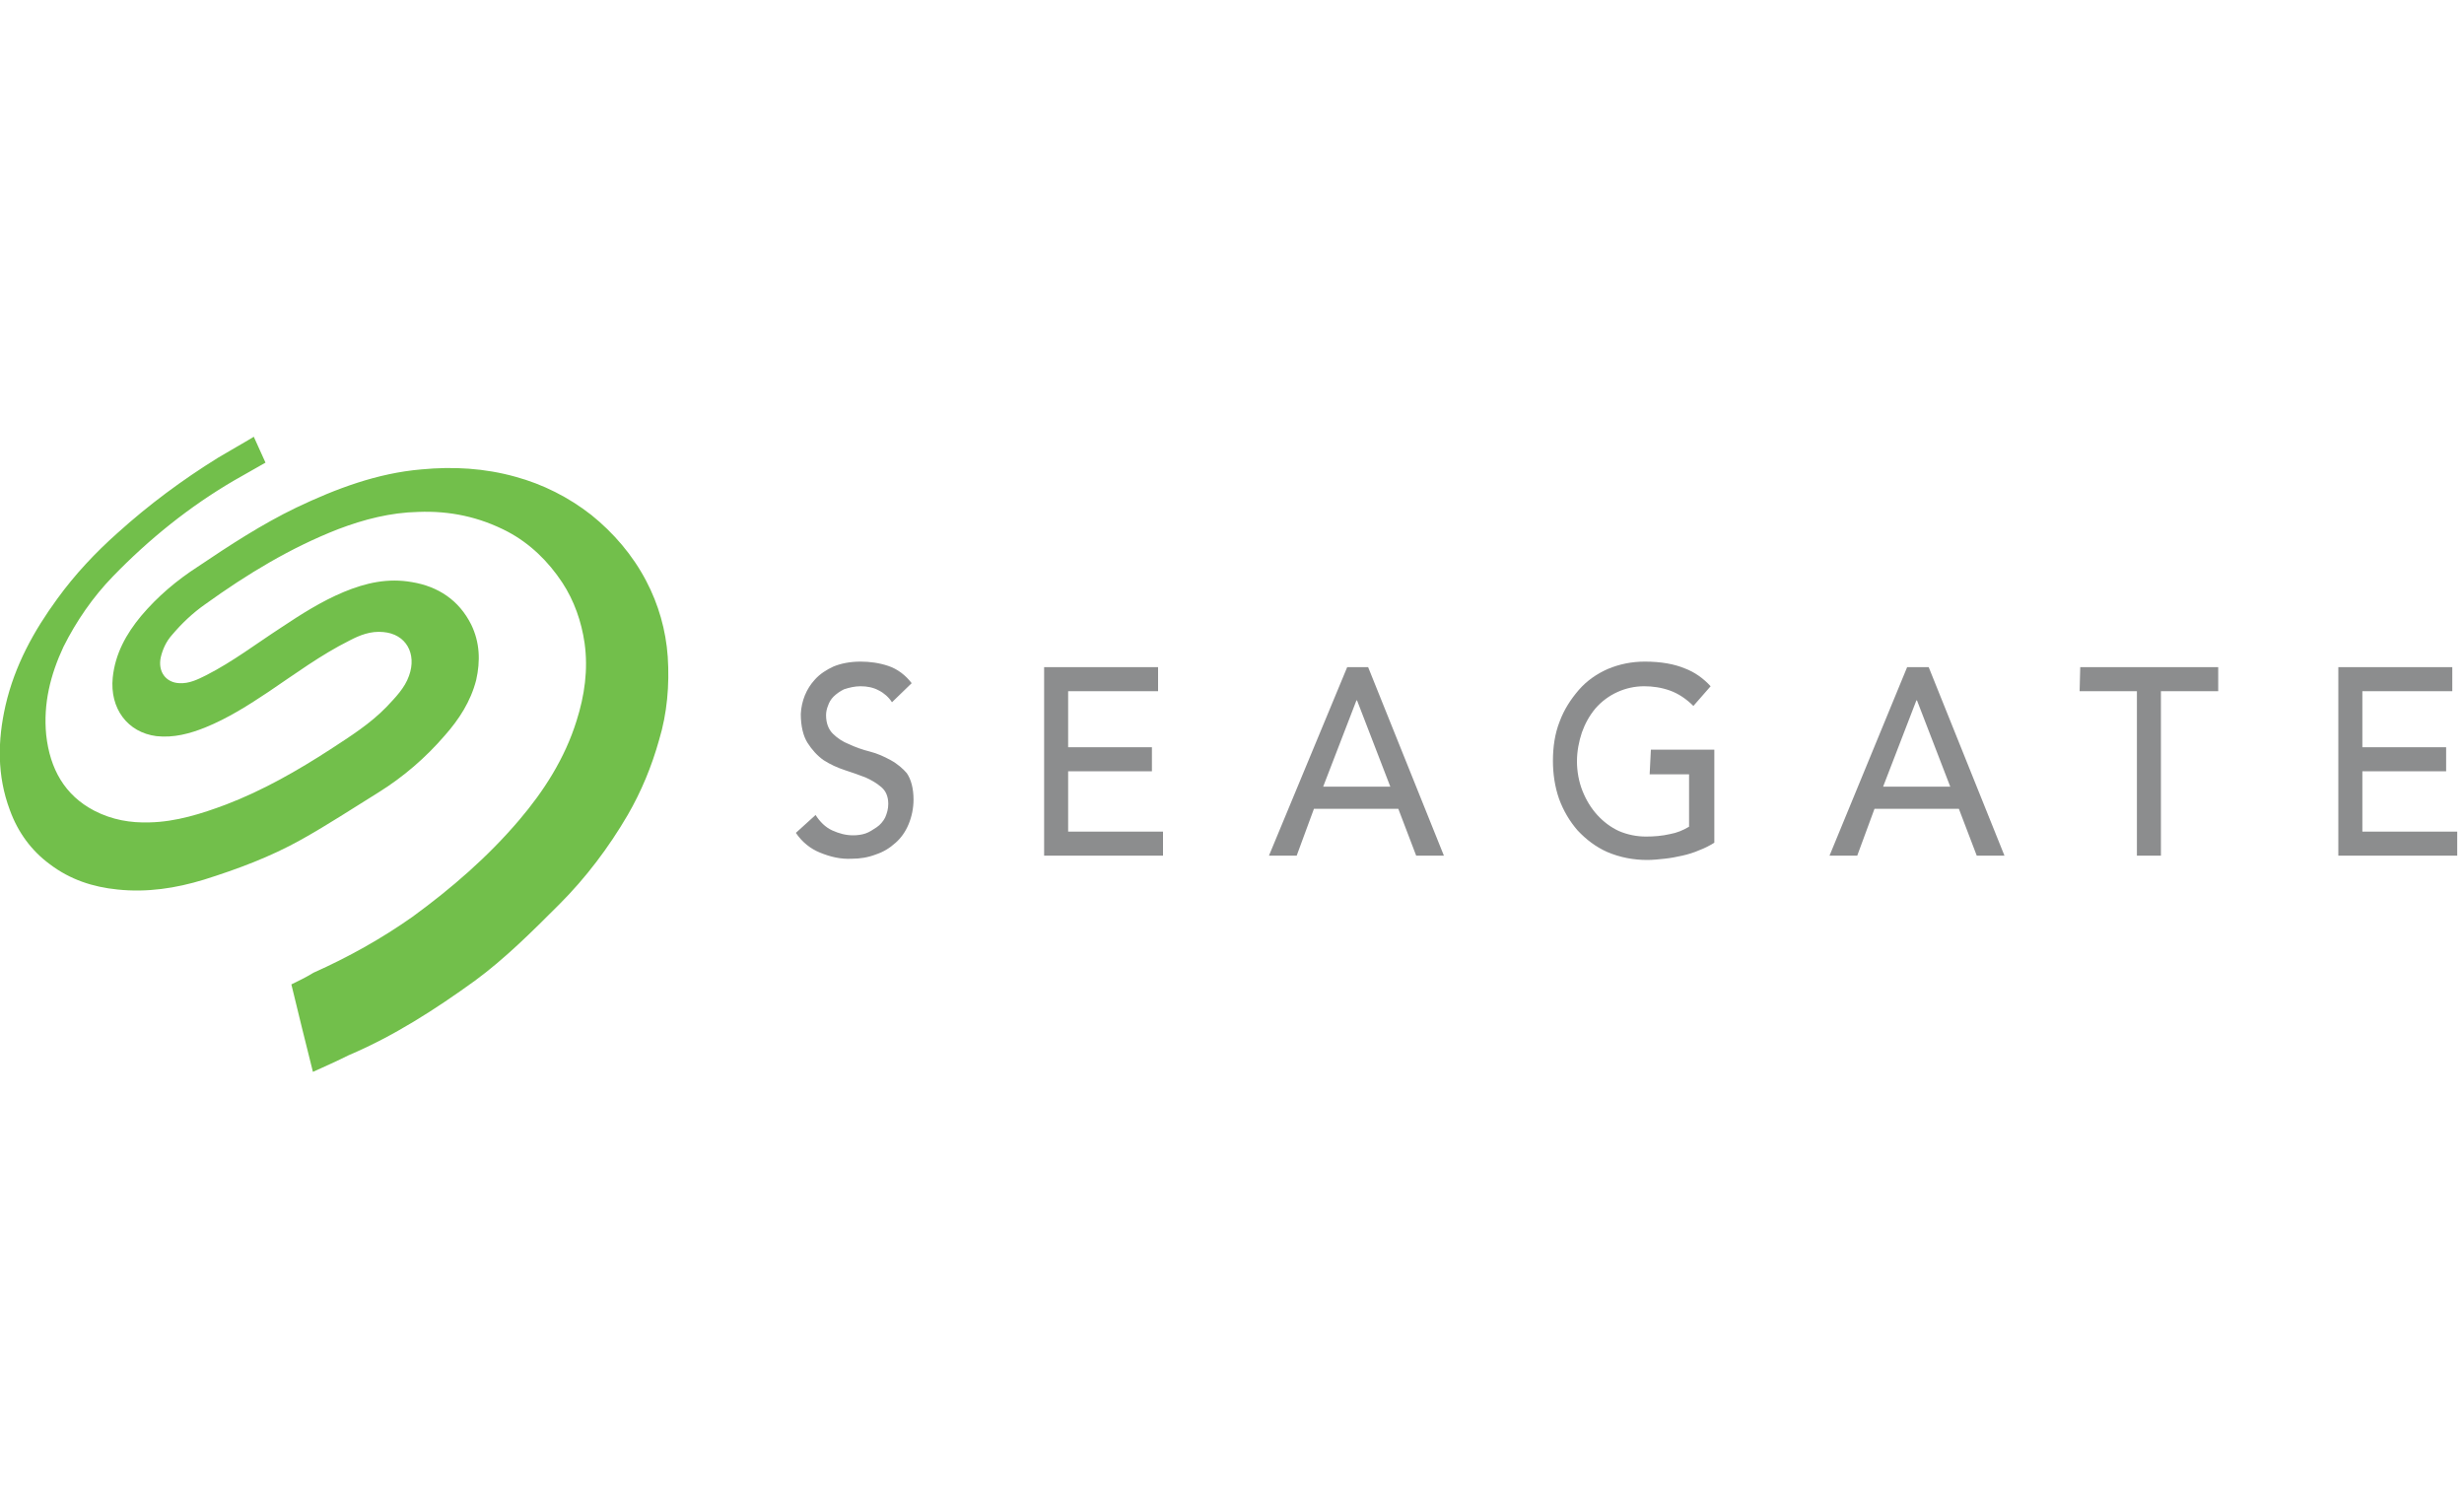
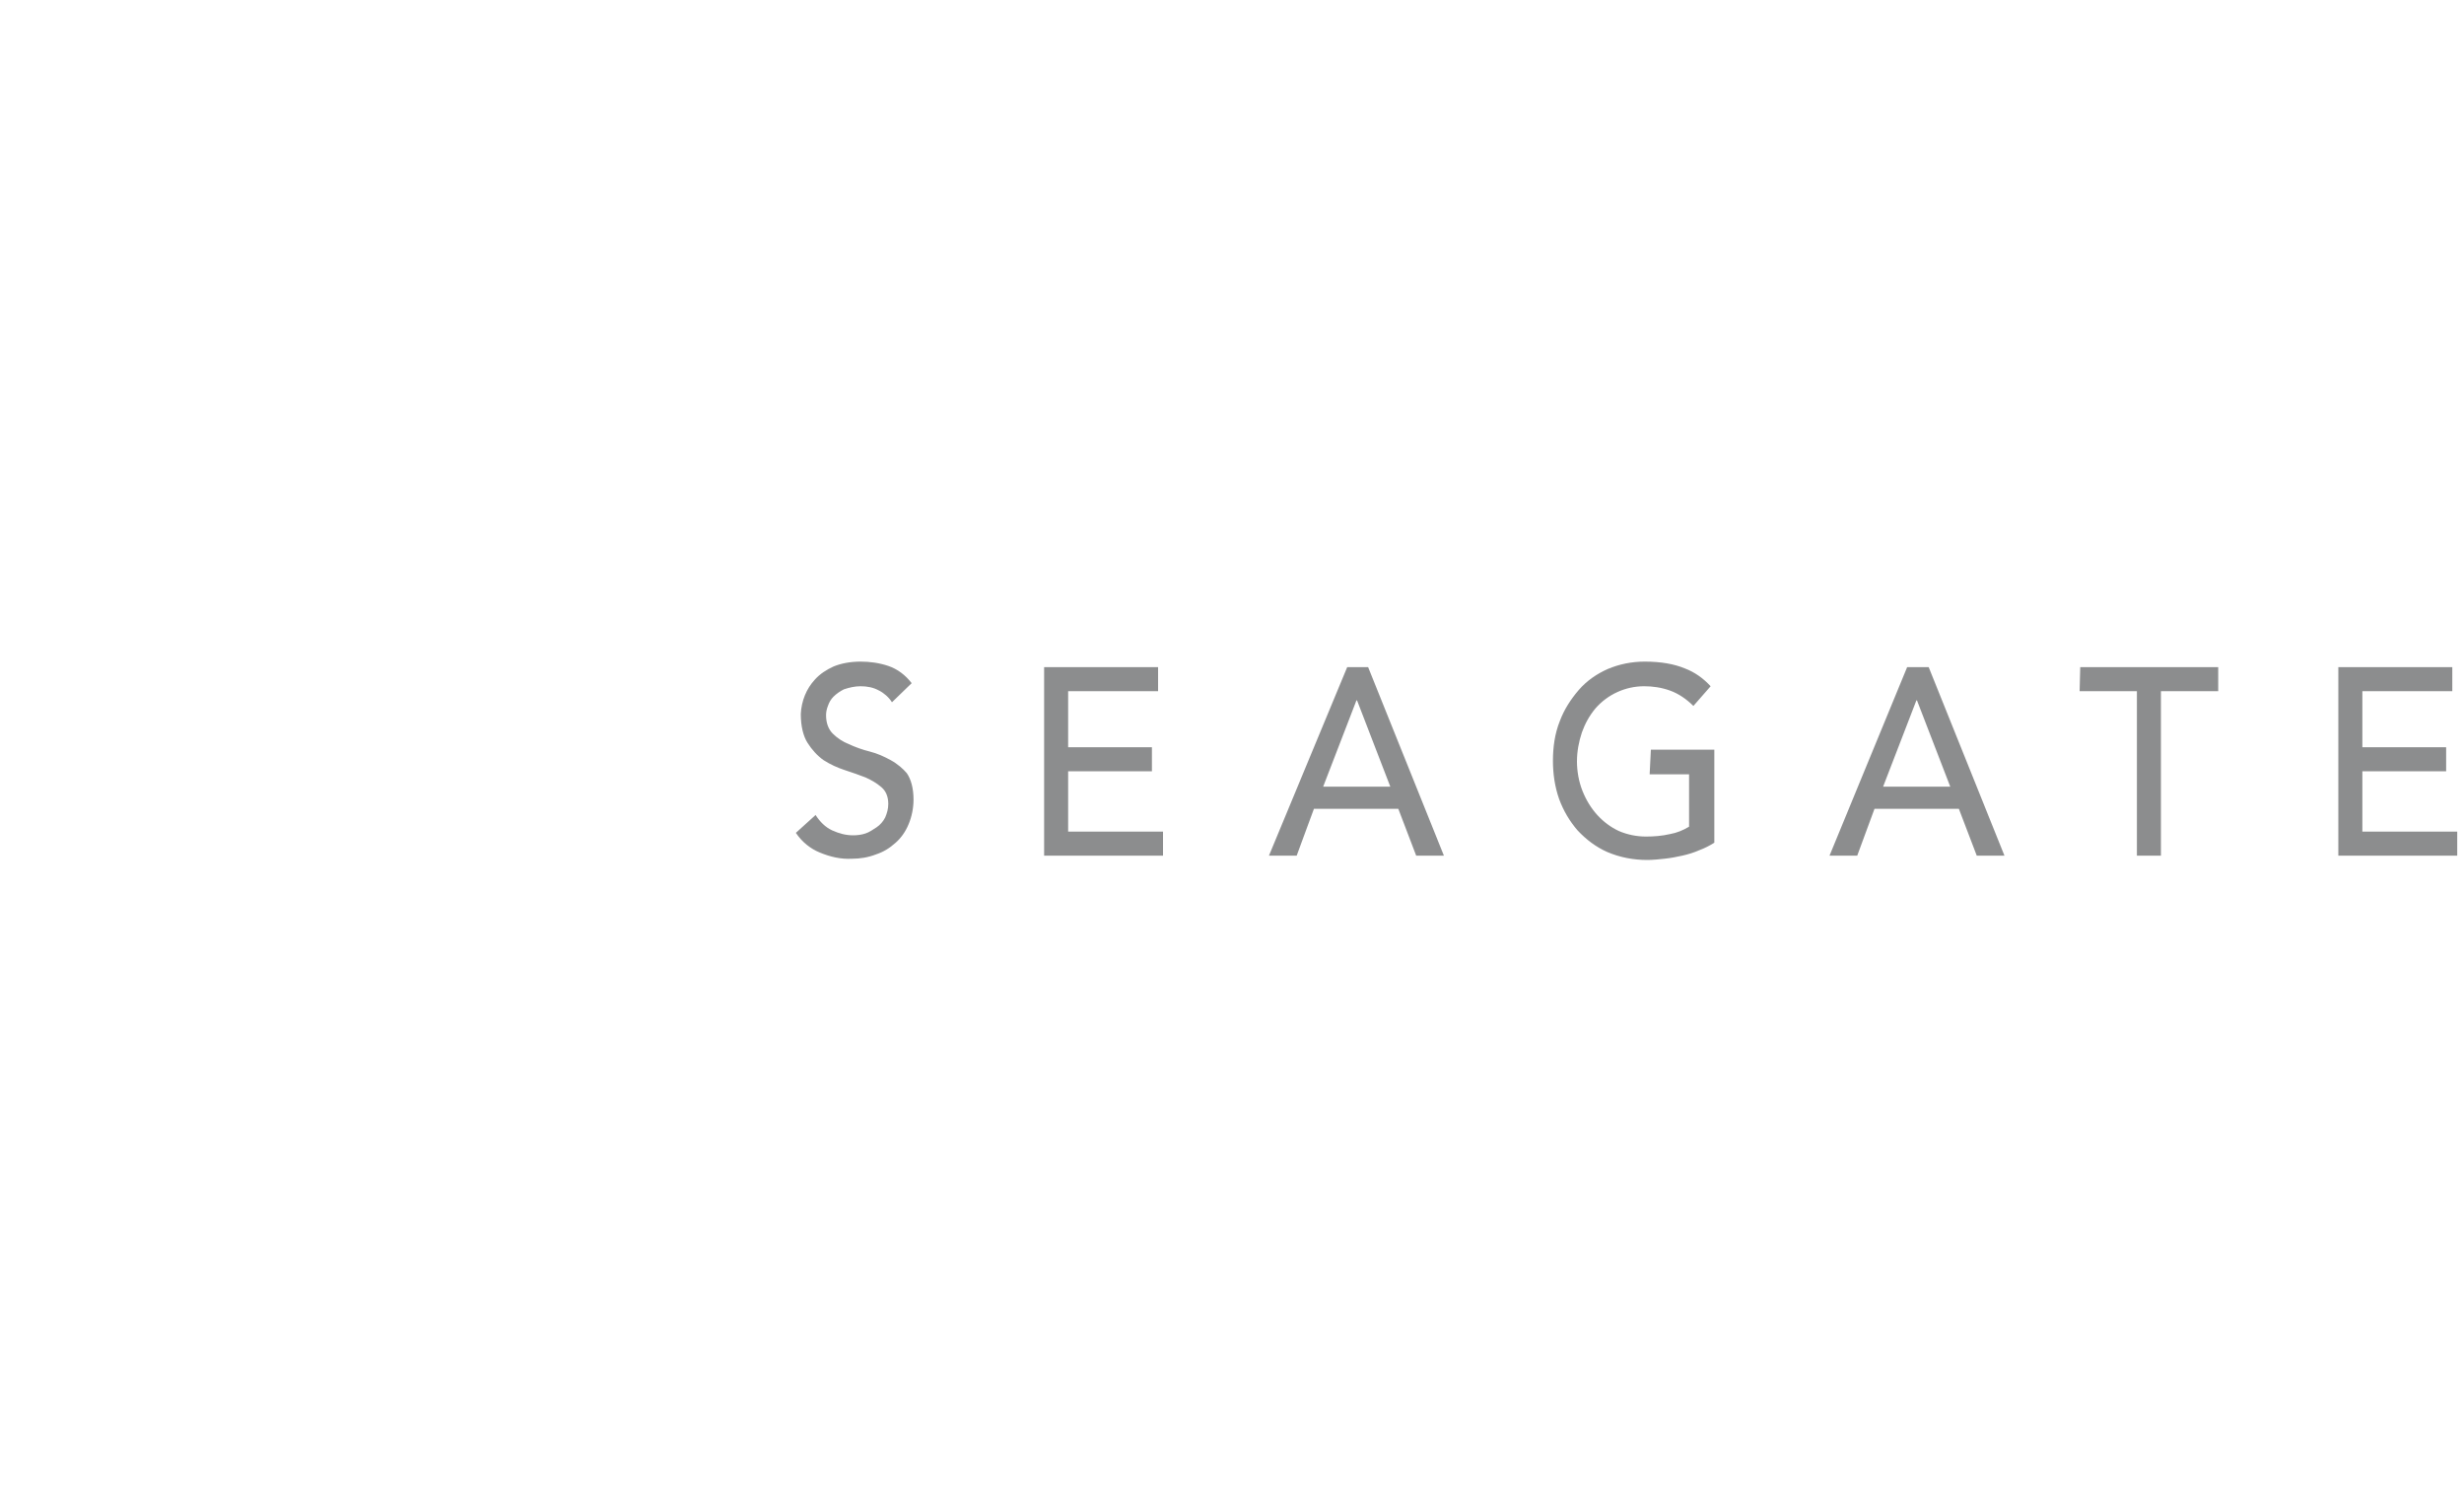
<svg xmlns="http://www.w3.org/2000/svg" version="1.1" id="Layer_1" x="0px" y="0px" viewBox="0 0 400 245" style="enable-background:new 0 0 400 245;" xml:space="preserve">
  <style type="text/css"> .st0{fill:#8C8D8E;} .st1{fill-rule:evenodd;clip-rule:evenodd;fill:#72BF4B;} </style>
  <g>
    <path class="st0" d="M144.6,123.4c-1.1-0.6-2.2-1.1-3.4-1.4c-1.2-0.3-2.3-0.7-3.4-1.2c-1-0.4-1.9-1-2.6-1.7c-0.7-0.7-1.1-1.7-1.1-3 c0-0.5,0.1-1,0.3-1.5c0.2-0.6,0.5-1.1,0.9-1.5c0.5-0.5,1.1-0.9,1.7-1.2c0.9-0.3,1.8-0.5,2.7-0.5c1.1,0,2.1,0.2,3,0.7 c0.8,0.4,1.6,1.1,2.1,1.9l3.2-3.1c-1-1.3-2.3-2.3-3.8-2.8c-1.5-0.5-3-0.7-4.5-0.7c-1.7,0-3.2,0.3-4.4,0.8c-1.1,0.5-2.2,1.2-3,2.1 c-1.4,1.5-2.2,3.5-2.3,5.6c0,2,0.4,3.6,1.1,4.7c0.7,1.1,1.6,2.1,2.6,2.8c1.1,0.7,2.2,1.2,3.4,1.6c1.2,0.4,2.4,0.8,3.4,1.2 c0.9,0.4,1.8,0.9,2.6,1.6c0.7,0.6,1.1,1.5,1.1,2.7c0,0.8-0.2,1.5-0.5,2.2c-0.3,0.6-0.8,1.2-1.4,1.6c-0.6,0.4-1.2,0.8-1.8,1 c-0.6,0.2-1.3,0.3-2,0.3c-1.2,0-2.3-0.3-3.4-0.8c-1.1-0.5-2-1.4-2.7-2.5l-3.2,2.9c1,1.5,2.4,2.6,3.9,3.2c1.7,0.7,3.4,1.1,5.2,1 c1.3,0,2.6-0.2,3.9-0.7c1.2-0.4,2.2-1,3.2-1.9c0.9-0.8,1.6-1.8,2.1-3c0.5-1.2,0.8-2.6,0.8-4c0-1.8-0.4-3.3-1.1-4.3 C146.6,124.8,145.7,124,144.6,123.4L144.6,123.4z M173.4,125.2H187v-3.9h-13.6v-9.1H188v-3.9h-18.5v30.6h19.3V135h-15.4V125.2z M218.7,108.3L206,138.9h4.5l2.8-7.6h13.7l2.9,7.6h4.5l-12.3-30.6H218.7z M214.8,127.7l5.4-14h0.1l5.4,14H214.8z M267.8,125.7h6.4 v8.5c-1,0.6-2,1-3.1,1.2c-1.3,0.3-2.6,0.4-3.9,0.4c-1.5,0-3-0.3-4.4-0.9c-1.3-0.6-2.5-1.5-3.5-2.6c-1-1.1-1.8-2.4-2.4-3.9 c-0.6-1.5-0.9-3.2-0.9-4.8c0-1.6,0.3-3.2,0.8-4.7c0.5-1.4,1.2-2.7,2.2-3.9c2-2.3,4.9-3.6,7.9-3.6c1.4,0,2.8,0.2,4.2,0.7 c1.4,0.5,2.7,1.4,3.8,2.5l2.8-3.2c-1.2-1.3-2.6-2.3-4.2-2.9c-1.7-0.7-3.8-1.1-6.5-1.1c-2.1,0-4.1,0.4-6,1.2 c-1.8,0.8-3.4,1.9-4.7,3.4c-1.3,1.5-2.4,3.2-3.1,5.1c-0.8,2-1.1,4.2-1.1,6.4c0,2.1,0.3,4.2,1,6.2c0.7,1.9,1.7,3.6,3,5.1 c1.4,1.5,3,2.7,4.8,3.5c2.1,0.9,4.3,1.3,6.5,1.3c0.9,0,1.9-0.1,2.8-0.2c1-0.1,2-0.3,2.9-0.5c0.9-0.2,1.9-0.5,2.8-0.9 c0.8-0.3,1.6-0.7,2.4-1.2v-15.1h-10.3L267.8,125.7z M309.6,108.3L297,138.9h4.5l2.8-7.6H318l2.9,7.6h4.5l-12.3-30.6H309.6z M305.7,127.7l5.4-14h0.1l5.4,14H305.7z M337.6,112.2h9.3v26.7h3.9v-26.7h9.3v-3.9h-22.4L337.6,112.2L337.6,112.2z M383.5,125.2 h13.6v-3.9h-13.6v-9.1h14.6v-3.9h-18.5v30.6h19.3V135h-15.4V125.2L383.5,125.2z" />
-     <path class="st1" d="M50.8,174c-1.2-4.8-2.4-9.6-3.5-14.2c1.2-0.6,2.3-1.1,3.6-1.9c5.6-2.5,11-5.5,16.1-9.1 c6.3-4.6,12.2-9.7,17.3-15.7c4-4.7,7.4-10,9.3-16.1c1.3-4.1,1.9-8.3,1.3-12.6c-0.5-3.5-1.7-6.9-3.6-9.8c-2.3-3.5-5.3-6.4-8.9-8.3 c-4.6-2.4-9.4-3.4-14.5-3.2c-4.5,0.1-8.8,1.2-13,2.8c-7.7,3-14.8,7.3-21.6,12.2c-2,1.4-3.8,3.1-5.4,5c-0.9,1-1.5,2.3-1.8,3.6 c-0.5,2.3,0.8,4.1,3,4.2c1.6,0.1,3-0.6,4.4-1.3c4.3-2.2,8.1-5.1,12.1-7.7c3.3-2.2,6.6-4.3,10.2-5.8c3.6-1.5,7.2-2.3,11.1-1.6 c4.2,0.7,7.6,2.9,9.6,6.9c1.4,2.9,1.5,5.9,0.8,9c-0.9,3.5-2.8,6.4-5.1,9c-3.1,3.6-6.7,6.7-10.7,9.2c-4.2,2.6-8.3,5.3-12.6,7.7 c-5,2.8-10.4,4.8-15.8,6.5c-4.6,1.4-9.2,2.1-14,1.6c-4-0.4-7.7-1.6-11-4.1c-3-2.2-5.2-5.2-6.5-8.8c-2.1-5.6-2-11.3-0.7-17 c1.5-6.5,4.6-12.1,8.4-17.3c2.9-4,6.2-7.5,9.8-10.7c5.1-4.6,10.5-8.6,16.3-12.2c2-1.2,4-2.3,5.8-3.4c0.6,1.4,1.3,2.8,1.9,4.2 c-1.7,1-3.4,1.9-5.1,2.9c-7.2,4.2-13.8,9.5-19.7,15.6c-3.2,3.3-5.9,7.2-8,11.4c-2.1,4.5-3.3,9.2-2.8,14.3c0.6,5.5,3,9.8,7.8,12.3 c2.9,1.5,5.9,2,9,1.9c4.3-0.1,8.4-1.4,12.4-2.9c6-2.3,11.6-5.5,17-9c3.2-2.1,6.4-4.1,9.1-6.9c1.4-1.5,2.9-3,3.6-5 c1.3-3.6-0.5-6.8-4.2-7.1c-2-0.2-3.8,0.5-5.5,1.4c-4.6,2.3-8.8,5.4-13.1,8.3c-3.3,2.2-6.6,4.3-10.3,5.8c-2.5,1-5.1,1.7-7.9,1.4 c-4.7-0.6-7.6-4.5-7.1-9.5c0.4-3.9,2.2-7.1,4.6-10c2.7-3.2,5.8-5.8,9.2-8c5.2-3.5,10.4-6.9,16-9.6c6.5-3.1,13.2-5.6,20.3-6.2 c5.2-0.5,10.3-0.2,15.3,1.2c4.4,1.2,8.6,3.3,12.3,6.2c3.6,2.9,6.7,6.5,8.9,10.7c2,3.8,3.2,8,3.5,12.3c0.3,4.6-0.1,9.2-1.4,13.5 c-1.2,4.3-2.9,8.4-5.1,12.2c-3.1,5.3-6.8,10.2-11.1,14.5c-4.4,4.4-8.8,8.8-13.7,12.4c-6.5,4.7-13.2,9-20.5,12.1 C54.8,172.2,52.8,173.1,50.8,174L50.8,174z" />
  </g>
</svg>